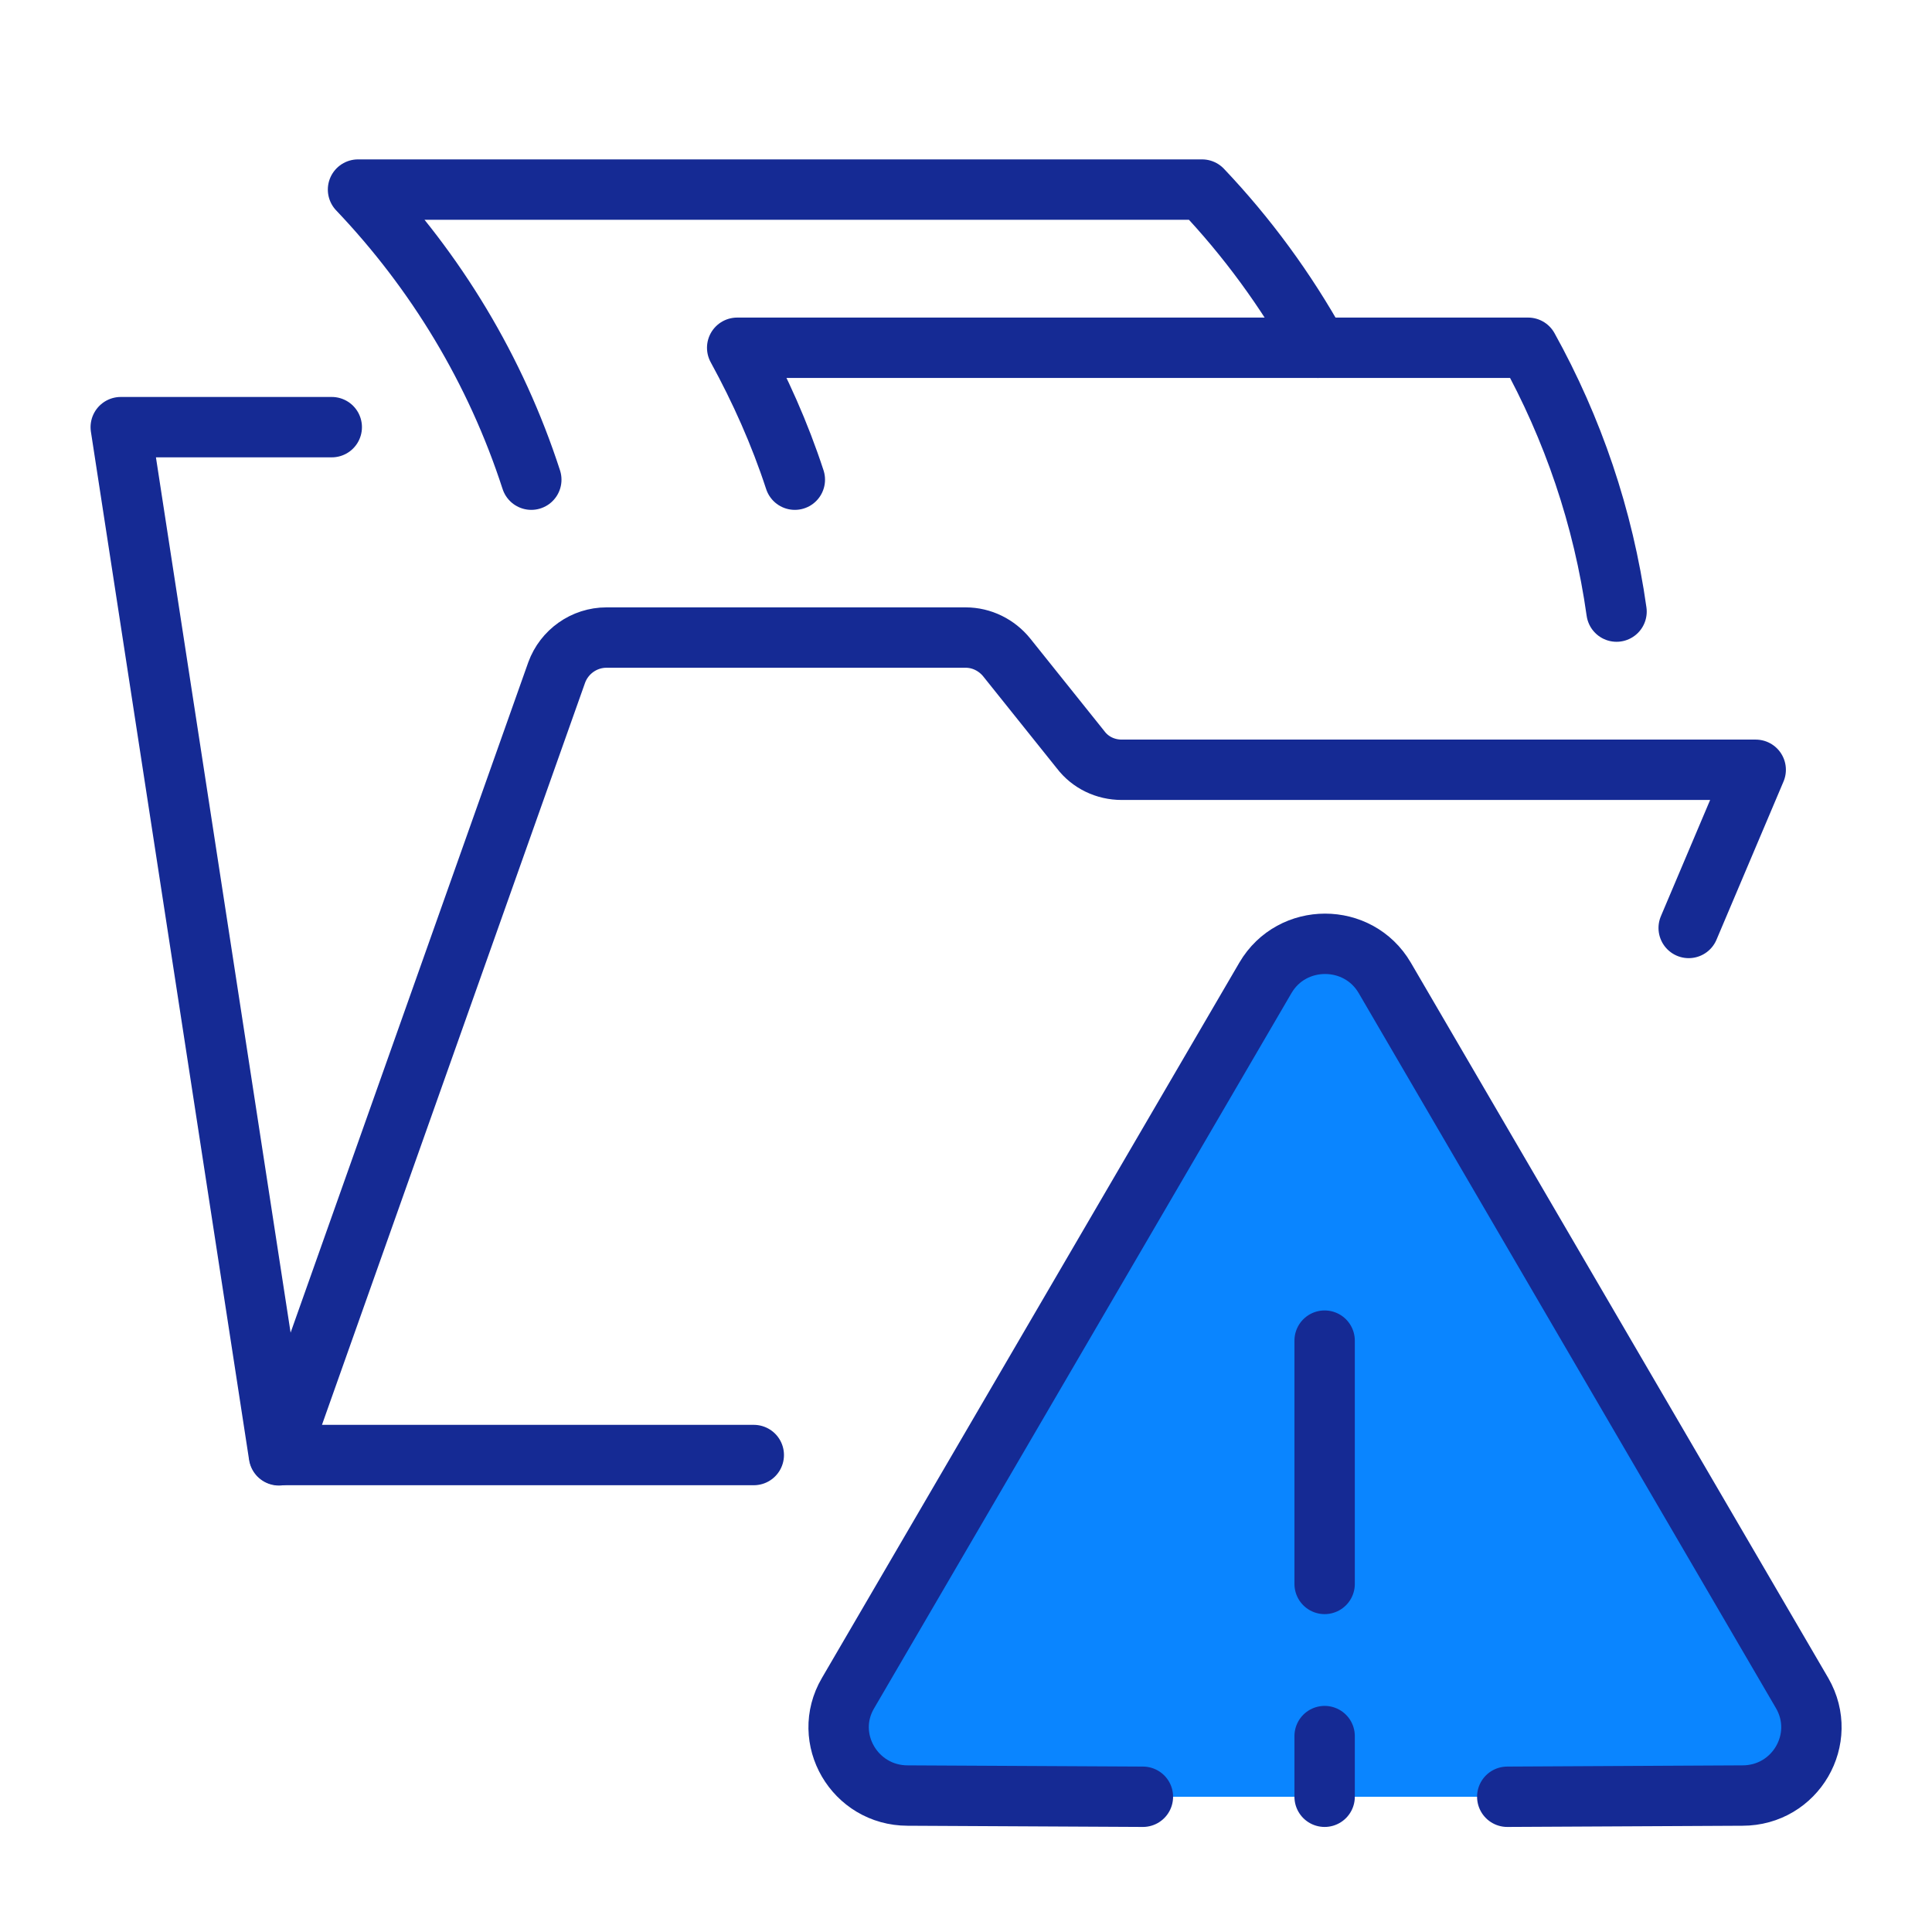
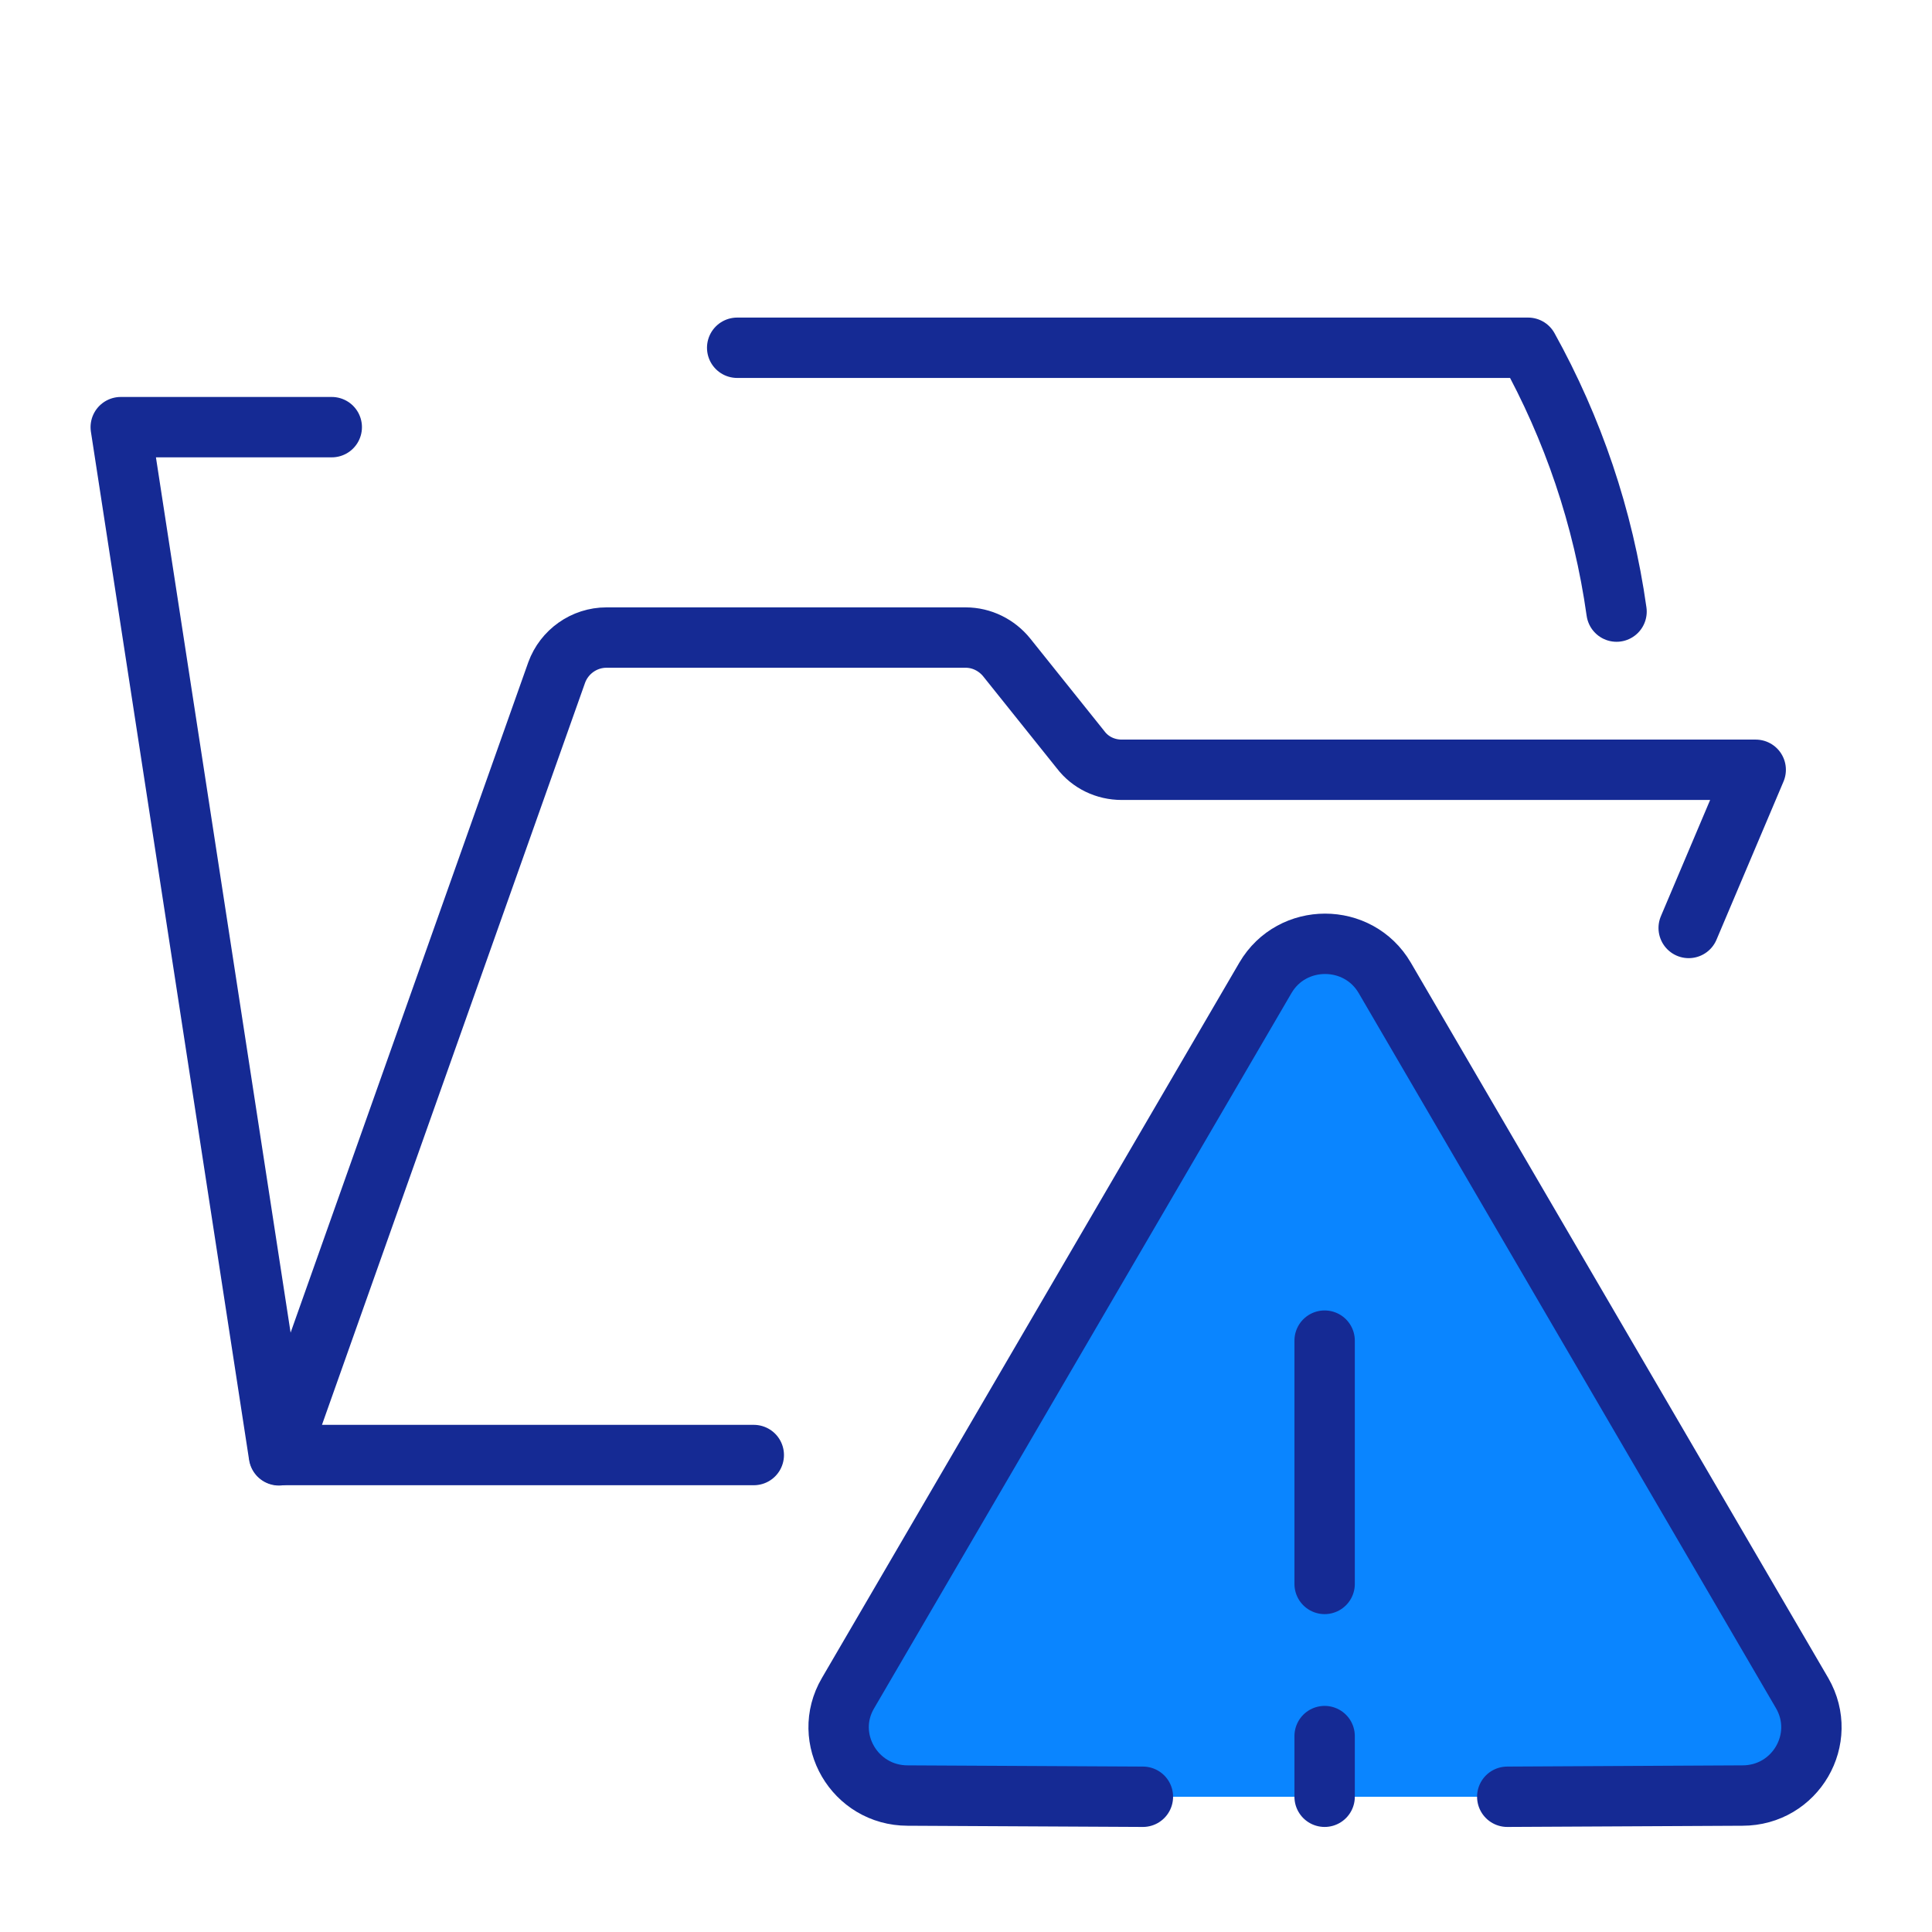
<svg xmlns="http://www.w3.org/2000/svg" id="Warstwa_1" data-name="Warstwa 1" width="64" height="64" viewBox="0 0 64 64">
  <defs>
    <style>
      .cls-1 {
        fill: none;
      }

      .cls-1, .cls-2 {
        stroke: #152a94;
        stroke-linecap: round;
        stroke-linejoin: round;
        stroke-width: 2px;
      }

      .cls-2 {
        fill: #0a85ff;
      }
    </style>
  </defs>
  <g id="project_management" data-name="project management">
    <g>
      <polyline class="cls-1" points="10.99 14.15 4 14.15 9.24 48.21" />
      <path class="cls-1" d="M55.94,30.74l2.22-5.24h-21c-.54,0-1.04-.24-1.36-.66l-2.45-3.06c-.33-.41-.83-.66-1.36-.66h-11.9c-.74,0-1.4.47-1.65,1.16l-9.19,25.92h15.72" />
-       <path class="cls-1" d="M43.66,11.52c-1.06-1.91-2.35-3.67-3.84-5.24H11.86c2.58,2.71,4.56,5.97,5.74,9.61" />
-       <path class="cls-1" d="M53.55,20.26c-.44-3.13-1.45-6.07-2.93-8.74h-26.2c.76,1.39,1.41,2.84,1.91,4.37" />
+       <path class="cls-1" d="M53.55,20.26c-.44-3.13-1.45-6.07-2.93-8.74h-26.2" />
    </g>
  </g>
  <path class="cls-2" d="M43.88,44.41v8.06M43.88,57.51v2.01M49.93,59.52l7.79-.04c1.76,0,2.85-1.88,1.98-3.39l-13.83-23.7c-.88-1.5-3.07-1.5-3.95,0l-13.83,23.7c-.88,1.5.22,3.39,1.98,3.39l7.79.04" />
</svg>